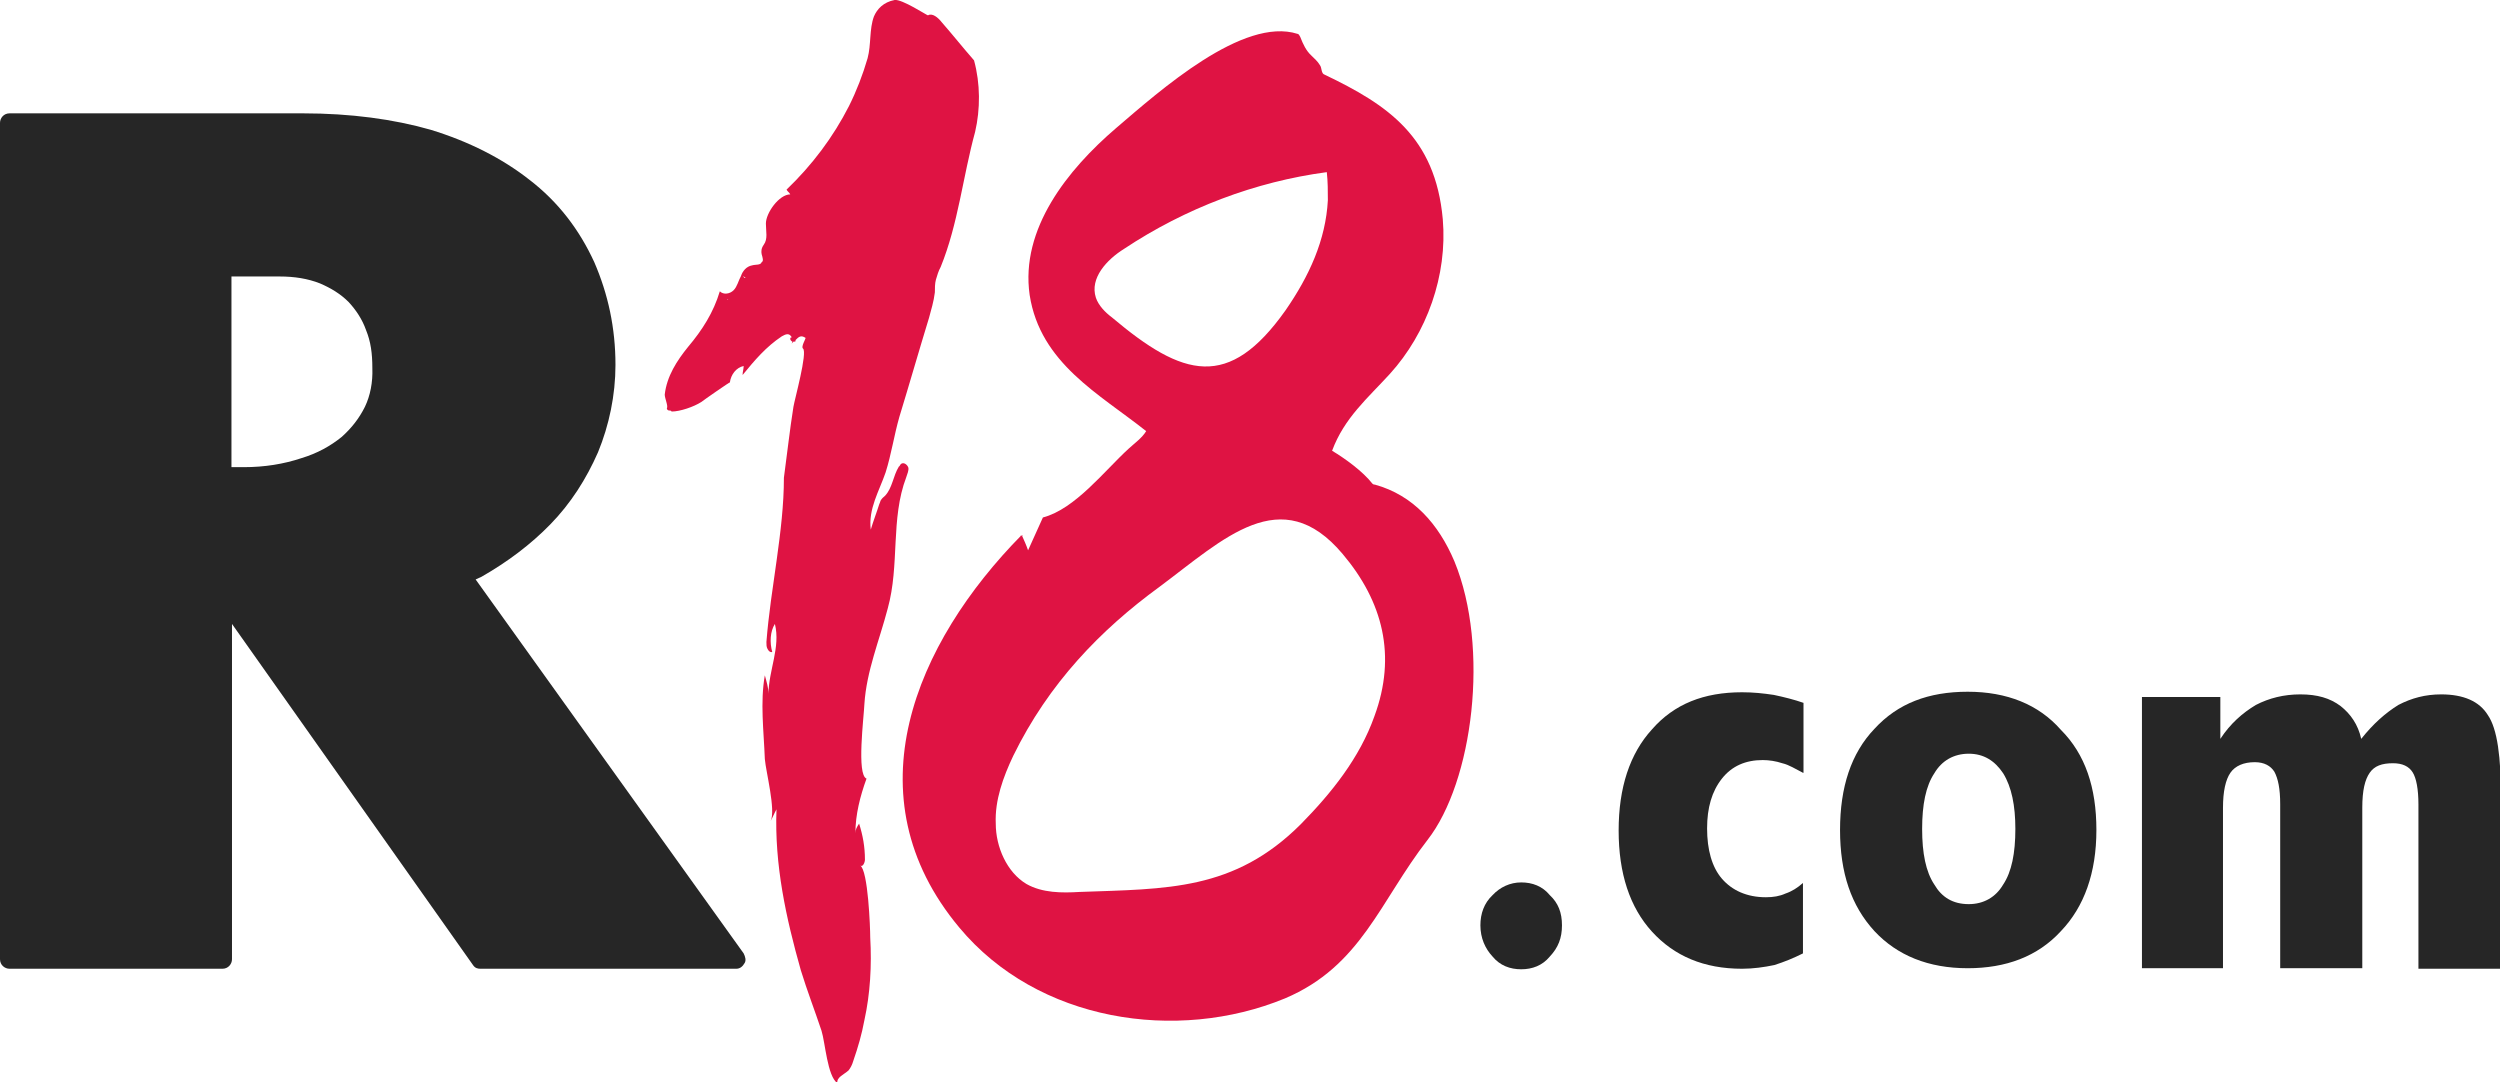
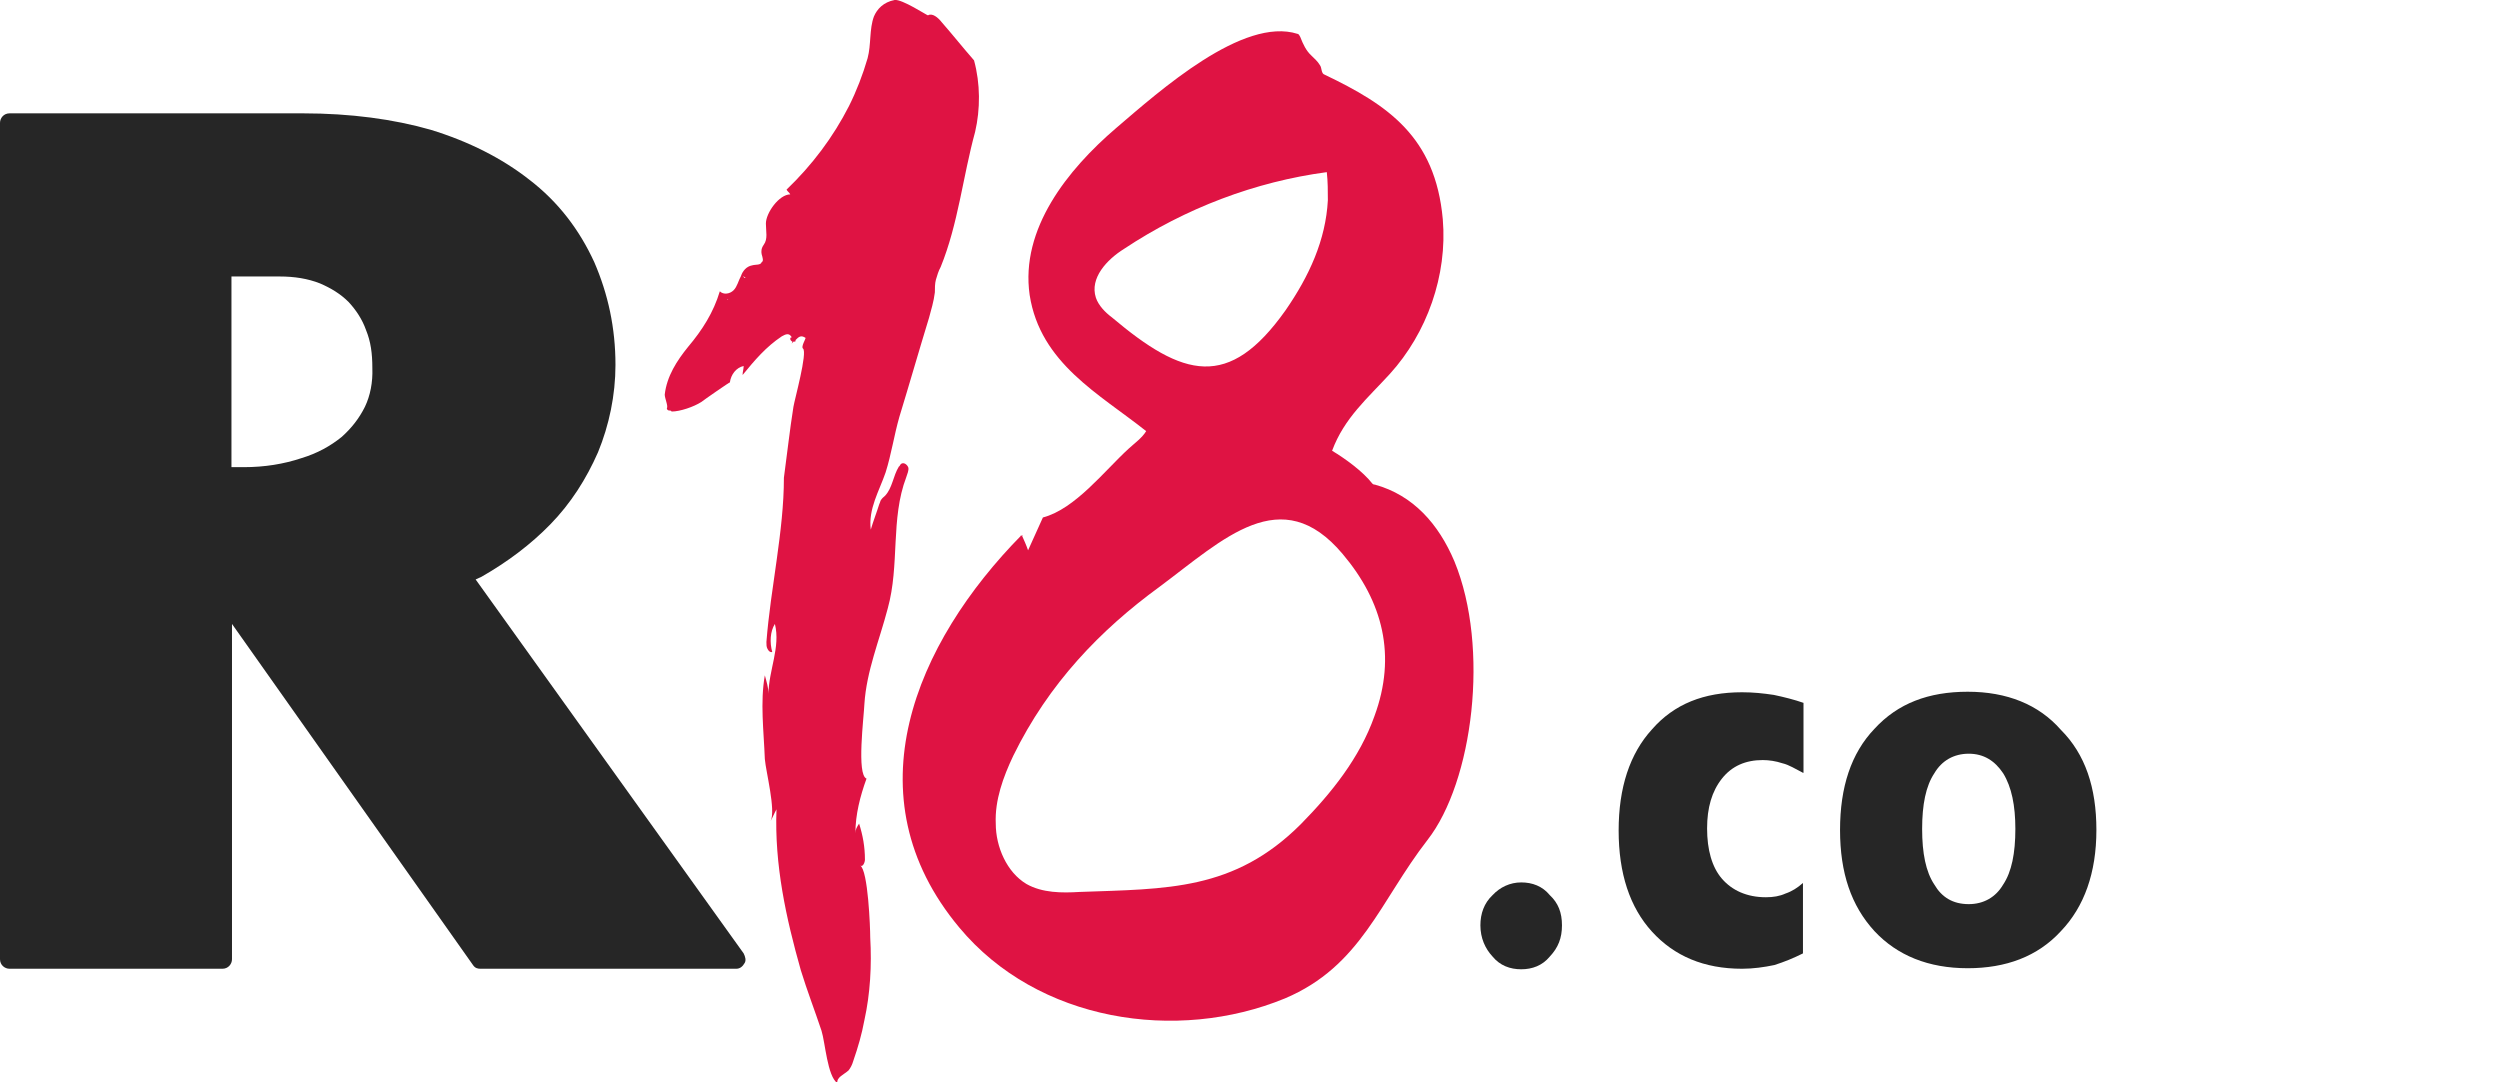
<svg xmlns="http://www.w3.org/2000/svg" version="1.1" id="Layer_1" x="0px" y="0px" viewBox="0 0 472 204.3" style="enable-background:new 0 0 472 204.3;" xml:space="preserve">
  <style type="text/css">
	.st0{fill-rule:evenodd;clip-rule:evenodd;fill:#262626;}
	.st1{fill-rule:evenodd;clip-rule:evenodd;fill:#DF1343;}
</style>
  <desc>Created with Sketch.</desc>
  <g id="Decided">
    <g id="CHANNEL-in-detail" transform="translate(-46, -10)">
      <g id="Page-1" transform="translate(46, 10)">
        <path id="Fill-1" class="st0" d="M294.9,174.7c0,2.4-0.7,4.2-2.3,5.9c-1.4,1.7-3.3,2.4-5.4,2.4c-2.1,0-4-0.7-5.4-2.4     c-1.4-1.5-2.3-3.5-2.3-5.9c0-2.2,0.7-4.2,2.3-5.7c1.4-1.5,3.3-2.4,5.4-2.4c2.1,0,4,0.7,5.4,2.4     C294.2,170.5,294.9,172.3,294.9,174.7" />
        <path id="Fill-3" class="st0" d="M340.4,145.9c-1.4-0.7-2.6-1.5-3.9-1.8c-1.2-0.4-2.5-0.6-3.7-0.6c-3.2,0-5.8,1.1-7.7,3.5     c-1.9,2.4-2.8,5.5-2.8,9.4c0,4,0.9,7.3,2.8,9.5c1.9,2.2,4.7,3.5,8.3,3.5c1.4,0,2.6-0.2,3.7-0.7c1.2-0.4,2.3-1.1,3.3-2V180     c-1.8,0.9-3.5,1.6-5.4,2.2c-1.9,0.4-4,0.7-6.1,0.7c-7.2,0-12.8-2.4-17-7c-4.2-4.6-6.3-11-6.3-19.1c0-8.1,2.1-14.5,6.3-19.1     c4.2-4.8,9.8-7,17-7c2.1,0,4,0.2,6,0.5c1.9,0.4,3.9,0.9,5.6,1.5V145.9z" />
        <path id="Fill-5" class="st0" d="M395.8,156.7c0,8.1-2.3,14.5-6.7,19.1c-4.4,4.8-10.4,7-17.6,7c-7.4,0-13.3-2.4-17.6-7     c-4.4-4.8-6.5-11-6.5-19.1s2.1-14.5,6.5-19.1c4.4-4.8,10.2-7,17.6-7c7.4,0,13.4,2.4,17.6,7.2     C393.7,142.4,395.8,148.7,395.8,156.7 M371.7,170.7c2.8,0,5.1-1.3,6.5-3.7c1.6-2.4,2.3-5.9,2.3-10.5c0-4.4-0.7-7.9-2.3-10.5     c-1.6-2.4-3.7-3.7-6.5-3.7c-2.8,0-5.1,1.3-6.5,3.7c-1.6,2.4-2.3,5.9-2.3,10.5c0,4.6,0.7,8.1,2.3,10.5     C366.6,169.4,368.7,170.7,371.7,170.7" />
-         <path id="Fill-7" class="st0" d="M404.4,182.8v-51.2h14.8v7.9c1.9-2.9,4.2-4.9,6.7-6.4c2.5-1.3,5.3-2,8.4-2     c3.2,0,5.6,0.7,7.6,2.2c1.9,1.5,3.3,3.5,3.9,6.2c2.3-2.9,4.6-4.9,7-6.4c2.5-1.3,5.1-2,8.1-2c4.2,0,7.2,1.3,8.8,3.9     c1.8,2.6,2.5,7.9,2.5,16v31.9h-15.6v-31c0-2.9-0.4-5-1.1-6.1c-0.7-1.1-1.9-1.7-3.7-1.7c-2.1,0-3.5,0.5-4.4,1.8     c-0.9,1.3-1.4,3.3-1.4,6.6v30.3h-15.5v-31c0-2.9-0.4-4.8-1.1-6.1c-0.7-1.1-1.9-1.8-3.7-1.8c-2.1,0-3.7,0.7-4.6,2     c-0.9,1.3-1.4,3.5-1.4,6.6v30.3H404.4z" />
        <path id="Fill-21" class="st0" d="M68.9,76.8c-1.1,2.2-2.5,4-4.4,5.7c-2.1,1.7-4.6,3.1-7.6,4c-3.3,1.1-6.9,1.7-10.9,1.7h-2.3     V52.2h9.1c2.8,0,5.3,0.4,7.6,1.3c2.1,0.9,3.9,2,5.4,3.5c1.4,1.5,2.6,3.3,3.3,5.3c0.9,2.2,1.2,4.4,1.2,7.2     C70.4,72.2,69.9,74.7,68.9,76.8 M140.4,180l-50.6-70.6l1.1-0.5c4.9-2.8,9.3-6.1,13-9.9c3.9-4,6.8-8.6,9-13.6     c2.1-5.1,3.3-10.8,3.3-16.5c0-7-1.4-13.4-4-19.4c-2.8-6.1-6.8-11.4-12.3-15.6c-5.1-4-11.4-7.2-18.6-9.4c-7-2-15.1-3.1-24.1-3.1     H1.8c-1.1,0-1.8,0.9-1.8,1.8v157.9c0,1.1,0.9,1.8,1.8,1.8H42c1.1,0,1.8-0.9,1.8-1.8v-63.3l45.5,64.4c0.4,0.6,0.9,0.7,1.4,0.7     h48.3c0.7,0,1.2-0.4,1.6-1.1C140.9,181.3,140.7,180.6,140.4,180" />
        <path id="Fill-23" class="st1" d="M274.6,106c6.7,16.3,3.5,41.6-5.1,52.6c-9,11.6-12.5,23.8-26.9,29.9     c-20.4,8.4-46.7,4.4-61.5-13.4c-20.7-24.8-8.3-53.7,11.8-74.1c0.4,0.9,0.9,2,1.2,2.9c0.9-2,1.9-4.2,2.8-6.2     c6.1-1.6,11.6-8.8,16.2-13c1.2-1.1,2.5-2,3.3-3.3c-8.8-7-20-12.8-22-25.7c-1.8-12.5,7.2-23.7,16.3-31.5     C219,17.1,234.7,3.1,245,6.4c0.2,0,0.4,0.4,0.5,0.6c0.5,1.3,1.1,2.6,2.1,3.5c0.5,0.5,1.2,1.1,1.6,1.8c0.4,0.5,0.2,1.6,0.9,1.8     c11.9,5.7,20.9,11.7,22.3,27.3c0.9,10.6-3,21.5-10,29.2c-4.2,4.6-8.6,8.3-10.9,14.5c2.5,1.5,5.8,3.9,7.6,6.2     c0.2,0.2,0.4,0.2,0.5,0.2C266.8,93.5,271.6,98.9,274.6,106 M218.9,110.8c-11.1,8.1-20.9,18.2-27.6,31.9c-1.9,4-3.5,8.4-3.3,12.8     c0,4.4,2.1,9.2,5.8,11.4c3,1.7,6.7,1.7,10,1.5c16.5-0.6,29.2-0.2,41.8-12.8c5.8-5.9,11.1-12.5,13.9-20.4     c4.2-11.4,1.6-21.6-6-30.6C241.9,90.8,231,101.8,218.9,110.8 M250.7,37.8c0-1.7,0-3.5-0.2-5.3c-13.5,1.8-26.7,6.8-38.3,14.5     c-3.2,2-6.5,5.5-5.3,9.2c0.5,1.5,1.8,2.8,3,3.7c13.5,11.4,22.1,13.8,32.8-1.3C247.2,52.1,250.3,45.3,250.7,37.8 M193.1,101.1     C193.1,101.1,193.1,100.9,193.1,101.1c-0.2-0.2-0.4,0-0.4,0C192.7,101.2,192.9,101.2,193.1,101.1     C193.1,101.2,193.1,101.2,193.1,101.1" />
        <path id="Fill-25" class="st1" d="M140.6,52.5c-0.1,0-0.1-0.1-0.1-0.1c-0.3-0.3-0.3-0.3,0.3,0c-0.3-0.3,0,0,0,0     C140.5,52.4,140.5,52.5,140.6,52.5 M137.5,56.6C137.2,56.6,137.2,56.3,137.5,56.6 M183.9,11.4c-2.1-2.4-4-4.8-6.1-7.2     c-0.7-0.9-1.8-1.8-2.6-1.3c-0.2,0-4.9-3.1-6.3-2.9c-2.1,0.4-3.3,1.7-3.9,3.1c-0.9,2.4-0.5,5.3-1.2,7.9c-0.9,3.1-2.1,6.2-3.5,9     c-3,5.9-7,11.2-11.8,15.8c0.2,0.4,0.5,0.5,0.7,0.9c-2.1,0-4.6,3.5-4.6,5.5c0,1.5,0.4,2.9-0.4,4c-0.5,0.7-0.5,1.3-0.4,1.8     c0.2,0.7,0.4,1.3,0,1.5c-0.2,0.6-1.1,0.4-1.8,0.6c-1.1,0.2-1.8,1.1-2.1,2c-0.5,0.9-0.7,2-1.4,2.7c-0.7,0.7-1.9,0.9-2.6,0.2     c-1.2,4-3.3,7.3-6,10.5c-2.1,2.6-4,5.5-4.4,9c0,0.7,0.7,2.2,0.4,2.6c0,0.2,0.2,0.4,0.4,0.4c0.2,0,0.4,0,0.5,0.2     c1.6,0,4.2-0.9,5.6-1.8c0.5-0.4,5.4-3.8,5.4-3.7c0.2-1.5,1.2-2.8,2.6-3.1c0,0.6-0.2,1.1-0.2,1.7c2.3-2.8,4.4-5.3,7.4-7.3     c0.4-0.2,0.7-0.4,1.1-0.4c0.4,0,0.6,0.3,0.8,0.6c-0.2,0-0.3,0-0.3,0.3c0,0.2,0.2,0.4,0.4,0.5c0,0.2-0.1,0.3-0.2,0.4     c0.1-0.1,0.3-0.2,0.4-0.4c0,0,0,0,0.1,0c0.3,0,0.3,0,0.3-0.3c0,0,0,0,0,0c0.6-0.6,1-1,1.9-0.4c0,0.2-0.9,1.7-0.5,2     c0.9,0.7-1.6,9.7-1.8,11c-0.7,4.4-1.2,9-1.8,13.4c0,10.1-2.5,20.7-3.3,31c0,0.6,0,0.9,0.2,1.3c0.2,0.4,0.5,0.7,0.9,0.6     c-0.5-1.8-0.4-3.9,0.5-5.3c1.1,4.4-1.2,8.8-1.2,13.2c0-1.1-0.4-2.4-0.7-3.5c-0.9,5.1-0.2,10.5,0,15.8c0.2,2.4,2.1,9.7,1.1,11.7     c0.4-0.7,0.7-1.5,1.1-2.2c-0.4,10.5,1.8,20.5,4.6,30.4c1.2,3.9,2.6,7.5,3.9,11.4c0.7,2.2,1.1,8.6,3,9.9c-0.2-1.1,1.2-1.6,2.1-2.4     c0.4-0.5,0.7-1.1,0.9-1.8c0.9-2.6,1.6-5,2.1-7.7c1.1-5,1.4-10.3,1.1-15.6c0-1.8-0.4-12.7-1.9-13.6c0.5,0.4,0.9-0.6,0.9-1.1     c0-2.4-0.4-4.6-1.1-6.8c-0.4,0.6-0.7,1.1-0.7,1.8c0-3.5,0.9-7,2.1-10.3c-1.9-0.7-0.5-11.6-0.4-14.1c0.4-6.2,2.8-11.9,4.4-18     c2.3-8.3,0.5-16.9,3.5-24.8c0.2-0.6,0.5-1.3,0.4-1.8c-0.2-0.6-0.9-1.1-1.4-0.7c-0.2,0.2-0.2,0.4-0.4,0.5c-1.1,1.8-1.2,4-2.6,5.5     c-0.2,0.2-0.5,0.4-0.7,0.7c-0.2,0.2-0.2,0.5-0.4,0.9c-0.5,1.6-1.1,3.1-1.6,4.8c-0.5-3.9,1.6-7.3,2.8-10.8c1.1-3.5,1.6-7,2.6-10.5     c1.9-6.2,3.7-12.5,5.6-18.7c0.4-1.5,0.9-3.1,1.1-4.8c0-0.7,0-1.7,0.2-2.4c0.2-0.7,0.5-1.7,0.9-2.4c3.3-8.1,4.2-17.1,6.5-25.5     C185.1,20.6,185.1,15.8,183.9,11.4" />
      </g>
    </g>
  </g>
</svg>